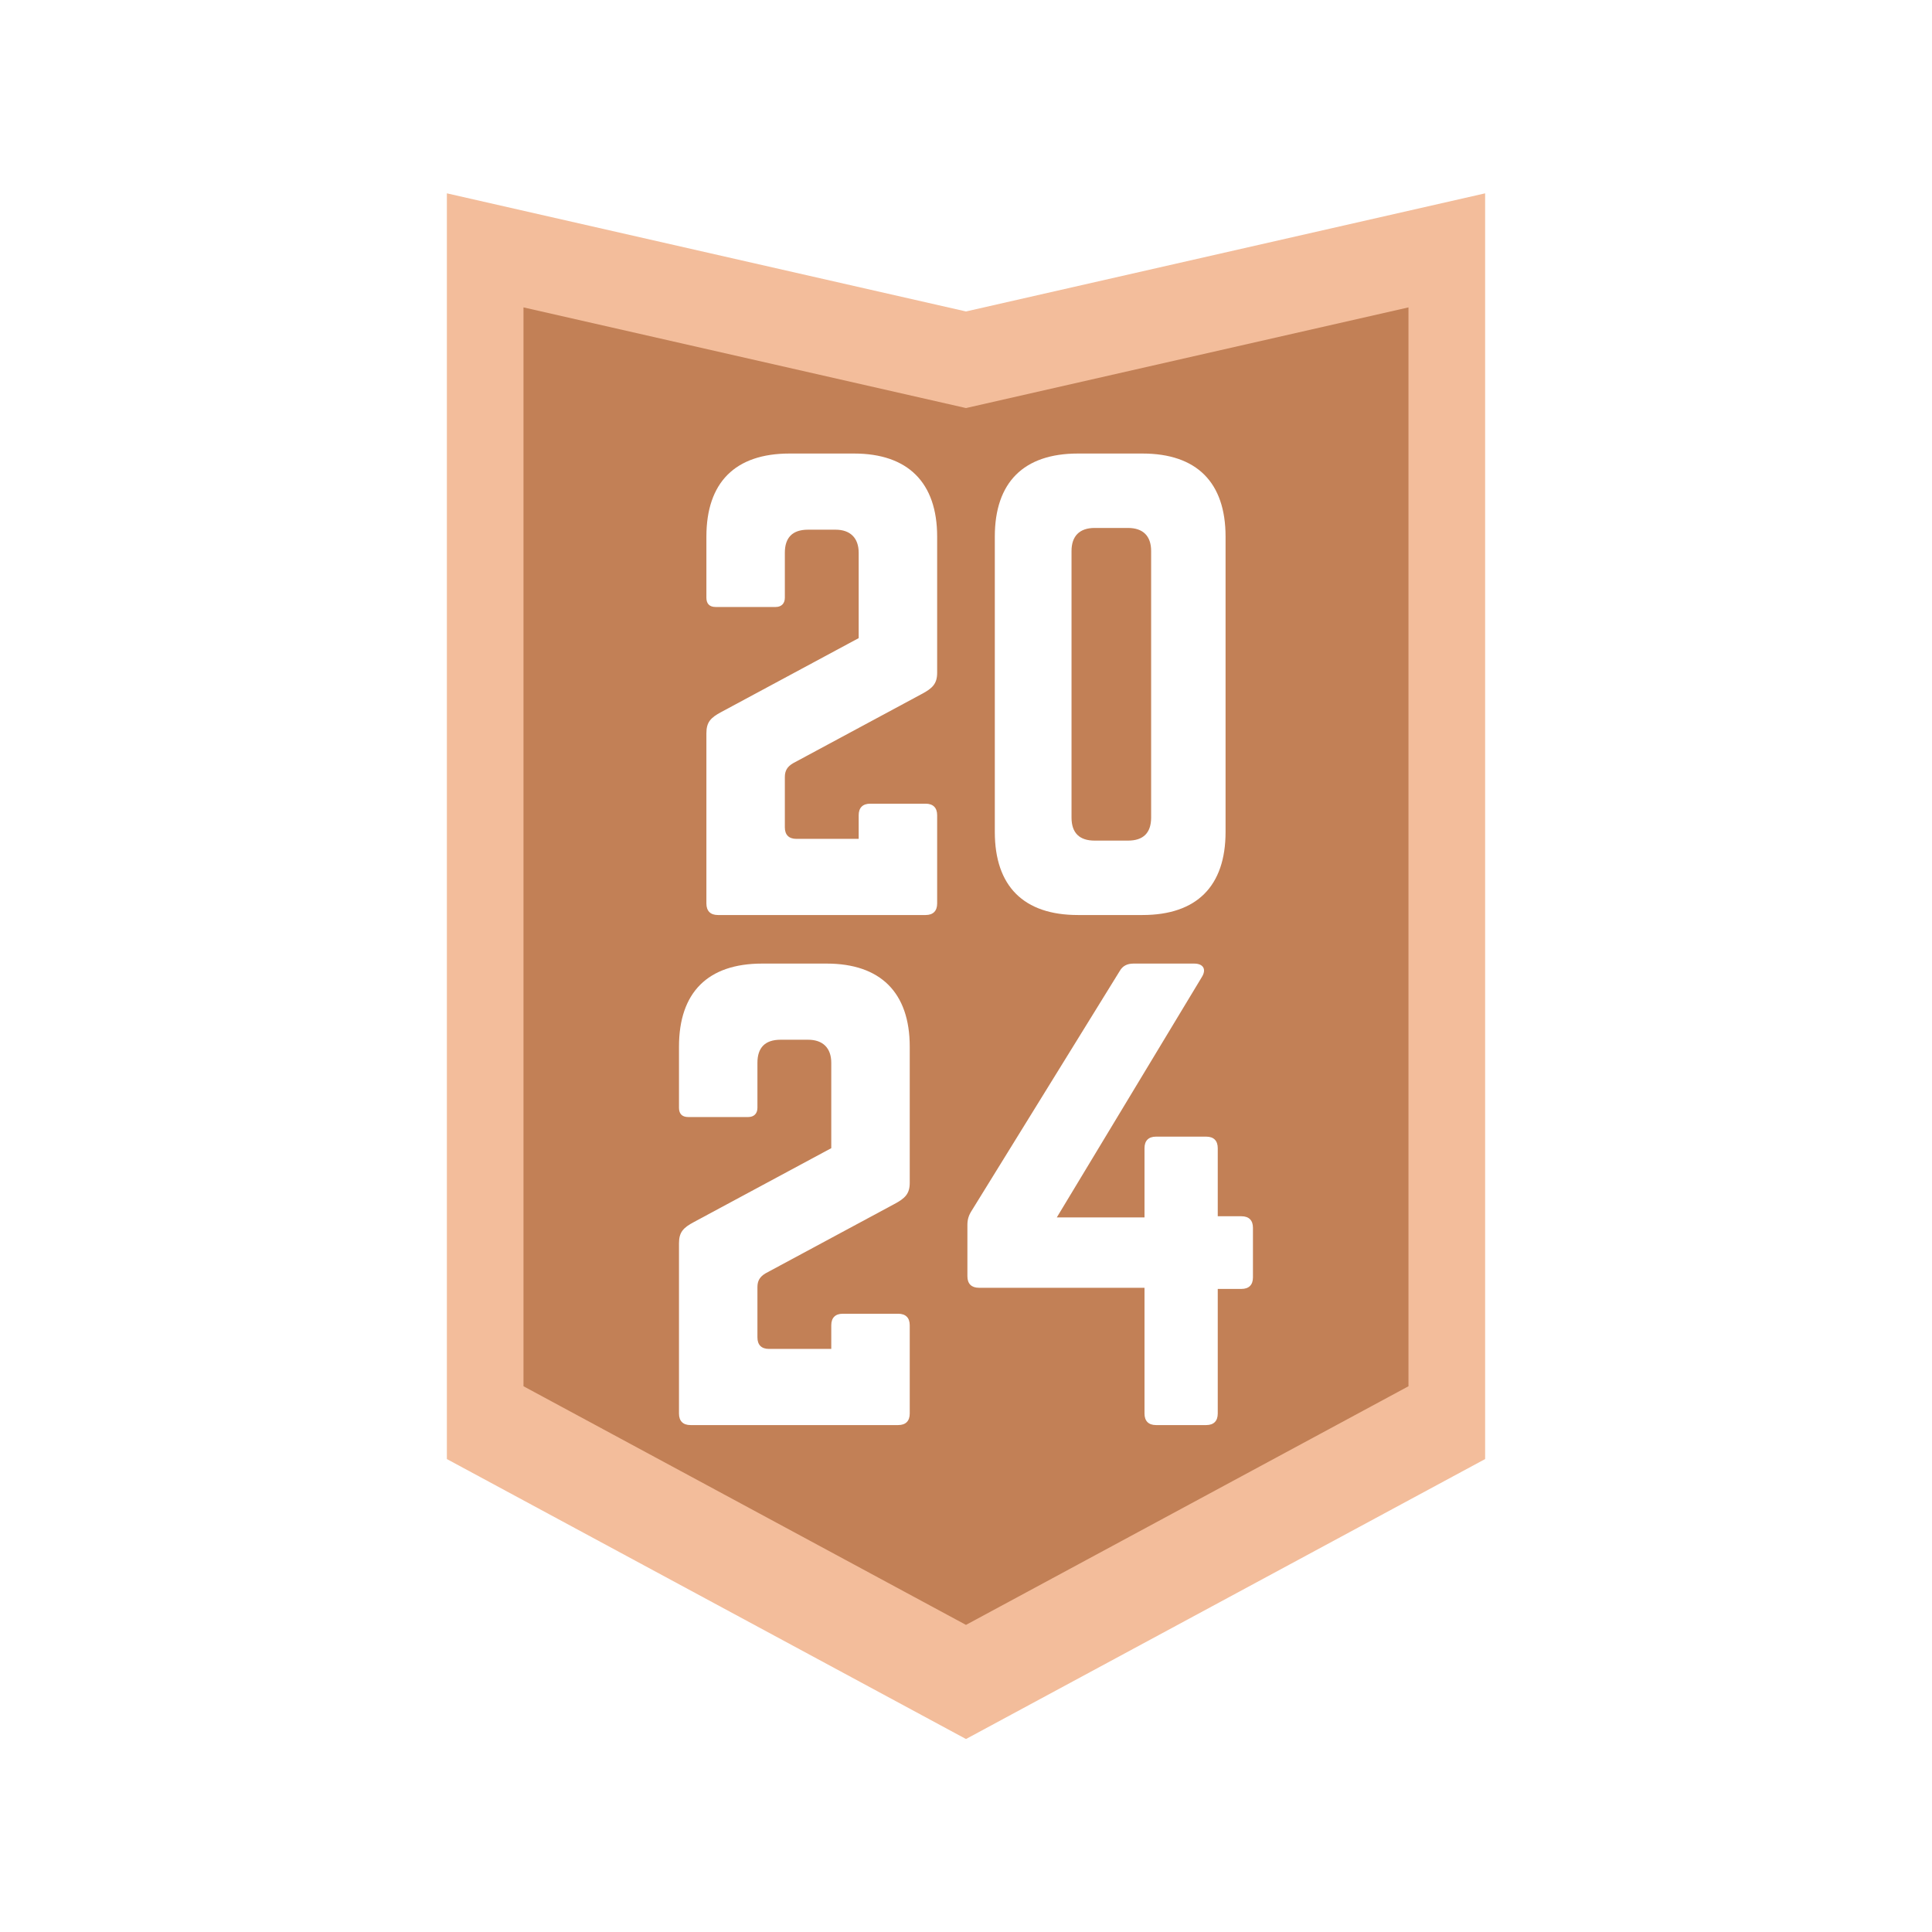
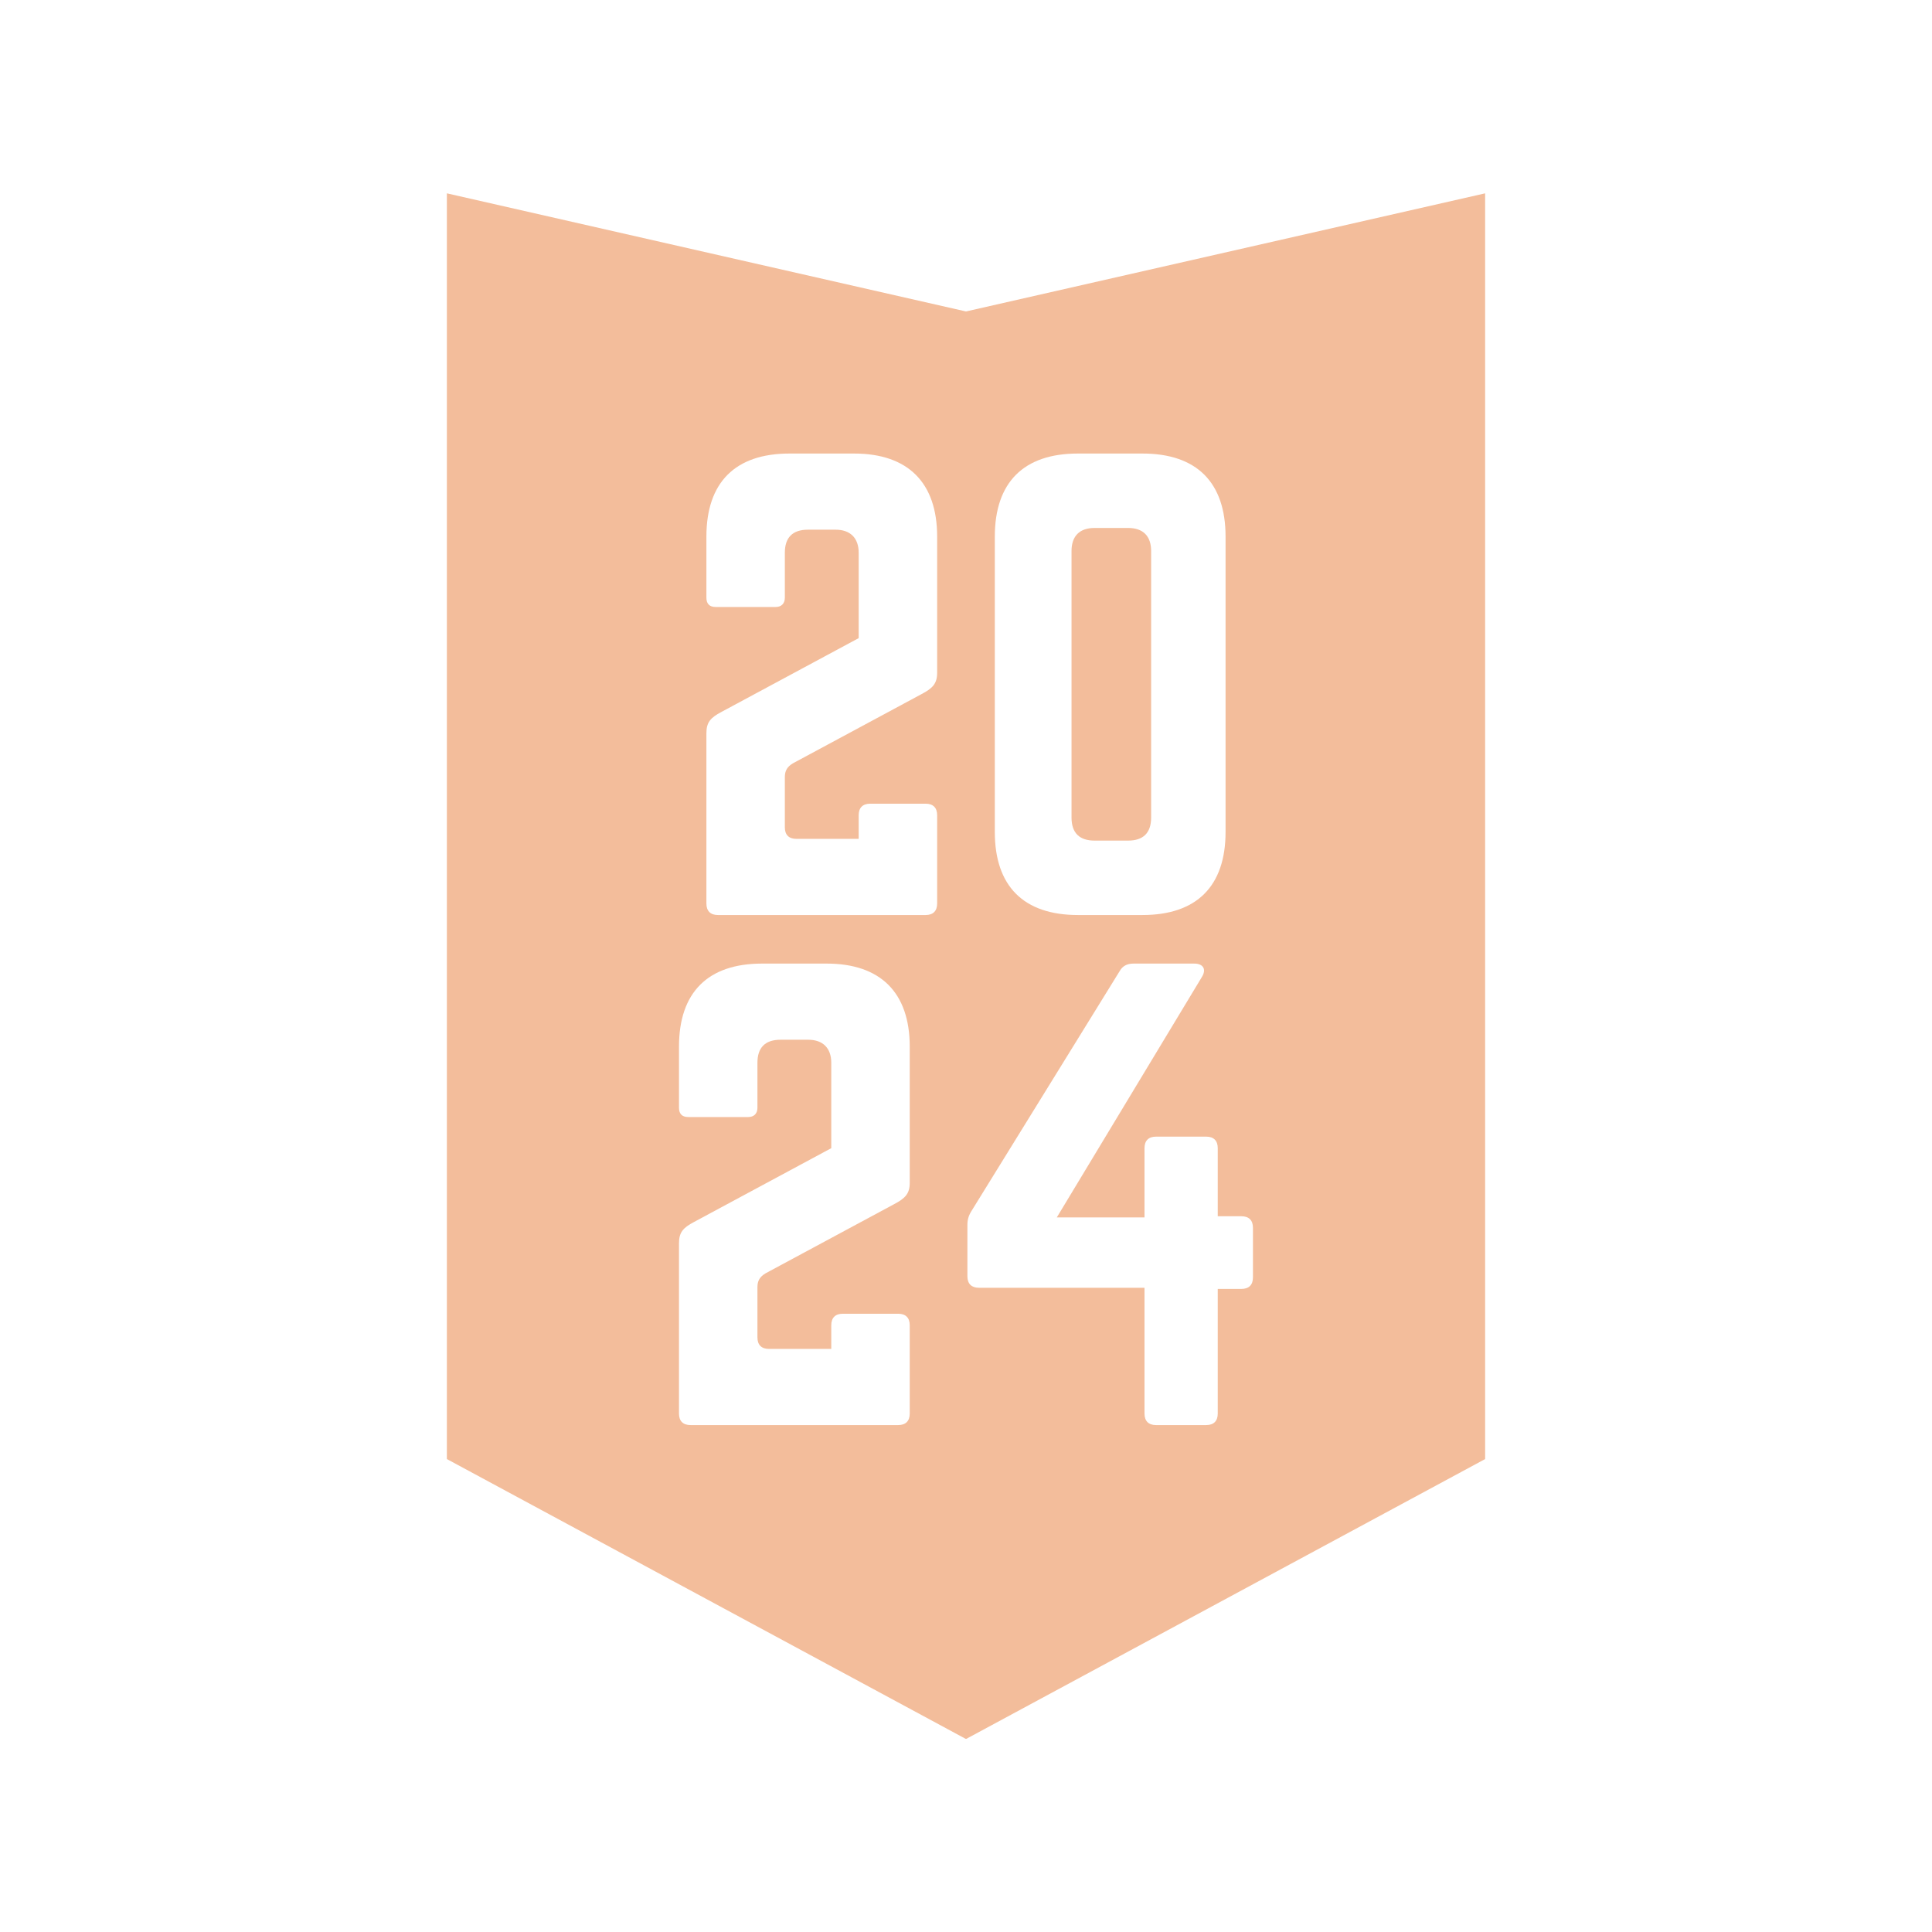
<svg xmlns="http://www.w3.org/2000/svg" version="1.0" preserveAspectRatio="xMidYMid meet" height="500" viewBox="0 0 375 375" zoomAndPan="magnify" width="500">
  <defs>
    <g />
    <clipPath id="c480045fce">
      <path clip-rule="nonzero" d="M 86.438 37.5 L 288.938 37.5 L 288.938 337.5 L 86.438 337.5 Z M 86.438 37.5" />
    </clipPath>
    <clipPath id="0e15d60da5">
      <path clip-rule="nonzero" d="M 101.352 59.637 L 273.852 59.637 L 273.852 315.387 L 101.352 315.387 Z M 101.352 59.637" />
    </clipPath>
  </defs>
-   <rect fill-opacity="1" height="450" y="-37.5" fill="#ffffff" width="450" x="-37.5" />
-   <rect fill-opacity="1" height="450" y="-37.5" fill="#ffffff" width="450" x="-37.5" />
  <g clip-path="url(#c480045fce)">
    <path fill-rule="nonzero" fill-opacity="1" d="M 288.262 283.203 L 187.5 337.543 L 86.738 283.203 L 86.738 37.527 L 187.5 60.453 L 288.262 37.527 Z M 288.262 283.203" fill="#f3bd9b" />
  </g>
  <g clip-path="url(#0e15d60da5)">
-     <path fill-rule="nonzero" fill-opacity="1" d="M 273.387 269.07 L 187.496 315.391 L 101.609 269.07 L 101.609 59.664 L 187.496 79.203 L 273.387 59.664 Z M 273.387 269.07" fill="#c28056" />
-   </g>
+     </g>
  <g fill-opacity="1" fill="#ffffff">
    <g transform="translate(131.514, 177.605)">
      <g>
        <path d="M 47.363 -42.883 C 49.488 -44.004 50.387 -44.898 50.387 -47.027 L 50.387 -73.449 C 50.387 -83.977 44.676 -89.574 34.262 -89.574 L 21.723 -89.574 C 11.195 -89.574 5.598 -83.977 5.598 -73.449 L 5.598 -61.582 C 5.598 -60.461 6.16 -59.789 7.391 -59.789 L 19.035 -59.789 C 20.152 -59.789 20.824 -60.461 20.824 -61.582 L 20.824 -70.316 C 20.824 -73.227 22.281 -74.793 25.305 -74.793 L 30.68 -74.793 C 33.477 -74.793 35.156 -73.227 35.156 -70.316 L 35.156 -53.746 L 8.508 -39.414 C 6.383 -38.293 5.598 -37.398 5.598 -35.27 L 5.598 -2.238 C 5.598 -0.785 6.383 0 7.836 0 L 48.145 0 C 49.602 0 50.387 -0.785 50.387 -2.238 L 50.387 -19.371 C 50.387 -20.824 49.602 -21.609 48.145 -21.609 L 37.398 -21.609 C 35.941 -21.609 35.156 -20.824 35.156 -19.371 L 35.156 -14.781 L 23.066 -14.781 C 21.609 -14.781 20.824 -15.562 20.824 -17.02 L 20.824 -26.762 C 20.824 -27.992 21.273 -28.777 22.395 -29.449 Z M 47.363 -42.883" />
      </g>
    </g>
  </g>
  <g fill-opacity="1" fill="#ffffff">
    <g transform="translate(187.494, 177.605)">
      <g>
        <path d="M 5.598 -16.125 C 5.598 -5.598 11.195 0 21.723 0 L 34.262 0 C 44.785 0 50.387 -5.598 50.387 -16.125 L 50.387 -73.449 C 50.387 -83.977 44.785 -89.574 34.262 -89.574 L 21.723 -89.574 C 11.195 -89.574 5.598 -83.977 5.598 -73.449 Z M 24.969 -14.445 C 22.059 -14.445 20.488 -15.898 20.488 -18.922 L 20.488 -70.652 C 20.488 -73.562 22.059 -75.129 24.969 -75.129 L 31.461 -75.129 C 34.375 -75.129 35.941 -73.562 35.941 -70.652 L 35.941 -18.922 C 35.941 -15.898 34.375 -14.445 31.461 -14.445 Z M 24.969 -14.445" />
      </g>
    </g>
  </g>
  <g fill-opacity="1" fill="#ffffff">
    <g transform="translate(126.193, 276.605)">
      <g>
        <path d="M 47.363 -42.883 C 49.488 -44.004 50.387 -44.898 50.387 -47.027 L 50.387 -73.449 C 50.387 -83.977 44.676 -89.574 34.262 -89.574 L 21.723 -89.574 C 11.195 -89.574 5.598 -83.977 5.598 -73.449 L 5.598 -61.582 C 5.598 -60.461 6.16 -59.789 7.391 -59.789 L 19.035 -59.789 C 20.152 -59.789 20.824 -60.461 20.824 -61.582 L 20.824 -70.316 C 20.824 -73.227 22.281 -74.793 25.305 -74.793 L 30.68 -74.793 C 33.477 -74.793 35.156 -73.227 35.156 -70.316 L 35.156 -53.746 L 8.508 -39.414 C 6.383 -38.293 5.598 -37.398 5.598 -35.27 L 5.598 -2.238 C 5.598 -0.785 6.383 0 7.836 0 L 48.145 0 C 49.602 0 50.387 -0.785 50.387 -2.238 L 50.387 -19.371 C 50.387 -20.824 49.602 -21.609 48.145 -21.609 L 37.398 -21.609 C 35.941 -21.609 35.156 -20.824 35.156 -19.371 L 35.156 -14.781 L 23.066 -14.781 C 21.609 -14.781 20.824 -15.562 20.824 -17.02 L 20.824 -26.762 C 20.824 -27.992 21.273 -28.777 22.395 -29.449 Z M 47.363 -42.883" />
      </g>
    </g>
  </g>
  <g fill-opacity="1" fill="#ffffff">
    <g transform="translate(182.174, 276.605)">
      <g>
        <path d="M 54.191 -40.531 L 54.191 -53.746 C 54.191 -55.199 53.41 -55.984 51.953 -55.984 L 42.211 -55.984 C 40.758 -55.984 39.973 -55.199 39.973 -53.746 L 39.973 -40.309 L 22.953 -40.309 L 51.059 -86.887 C 52.066 -88.453 51.395 -89.574 49.602 -89.574 L 37.844 -89.574 C 36.613 -89.574 35.719 -89.125 35.156 -88.117 L 6.383 -41.539 C 5.824 -40.645 5.598 -39.859 5.598 -38.852 L 5.598 -28.887 C 5.598 -27.434 6.383 -26.648 7.836 -26.648 L 39.973 -26.648 L 39.973 -2.238 C 39.973 -0.785 40.758 0 42.211 0 L 51.953 0 C 53.41 0 54.191 -0.785 54.191 -2.238 L 54.191 -26.426 L 58.781 -26.426 C 60.238 -26.426 61.023 -27.207 61.023 -28.664 L 61.023 -38.293 C 61.023 -39.75 60.238 -40.531 58.781 -40.531 Z M 54.191 -40.531" />
      </g>
    </g>
  </g>
</svg>